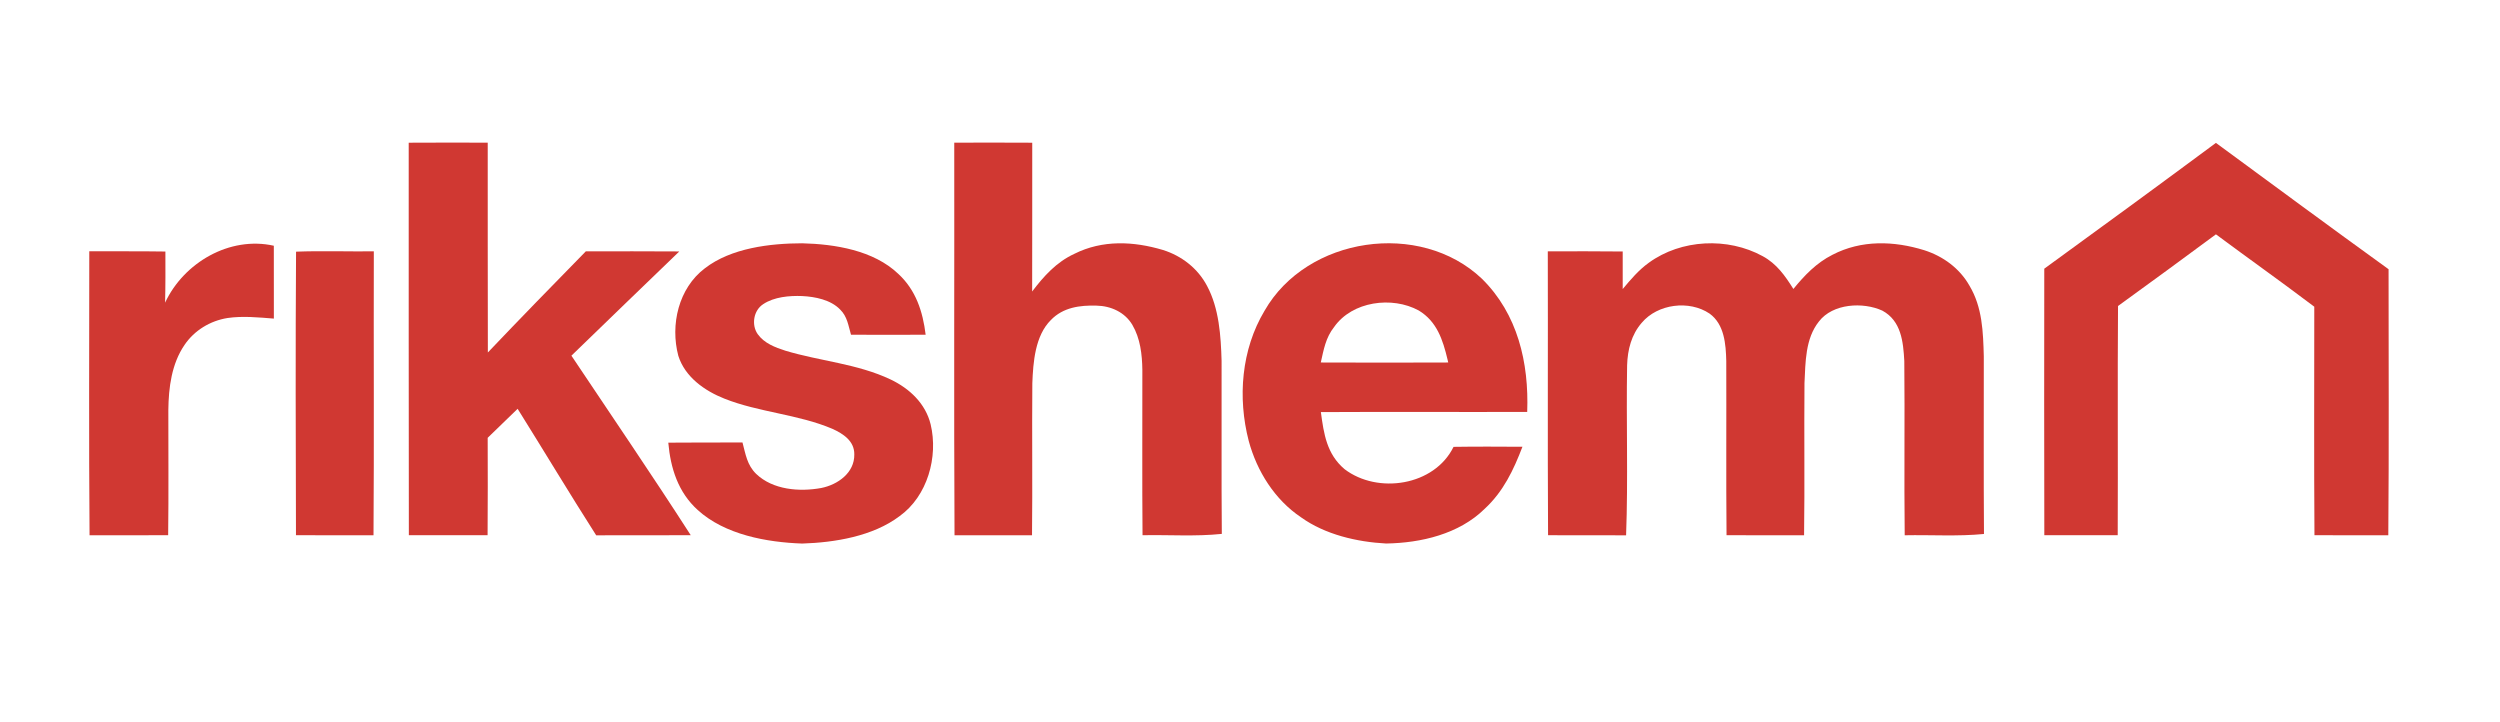
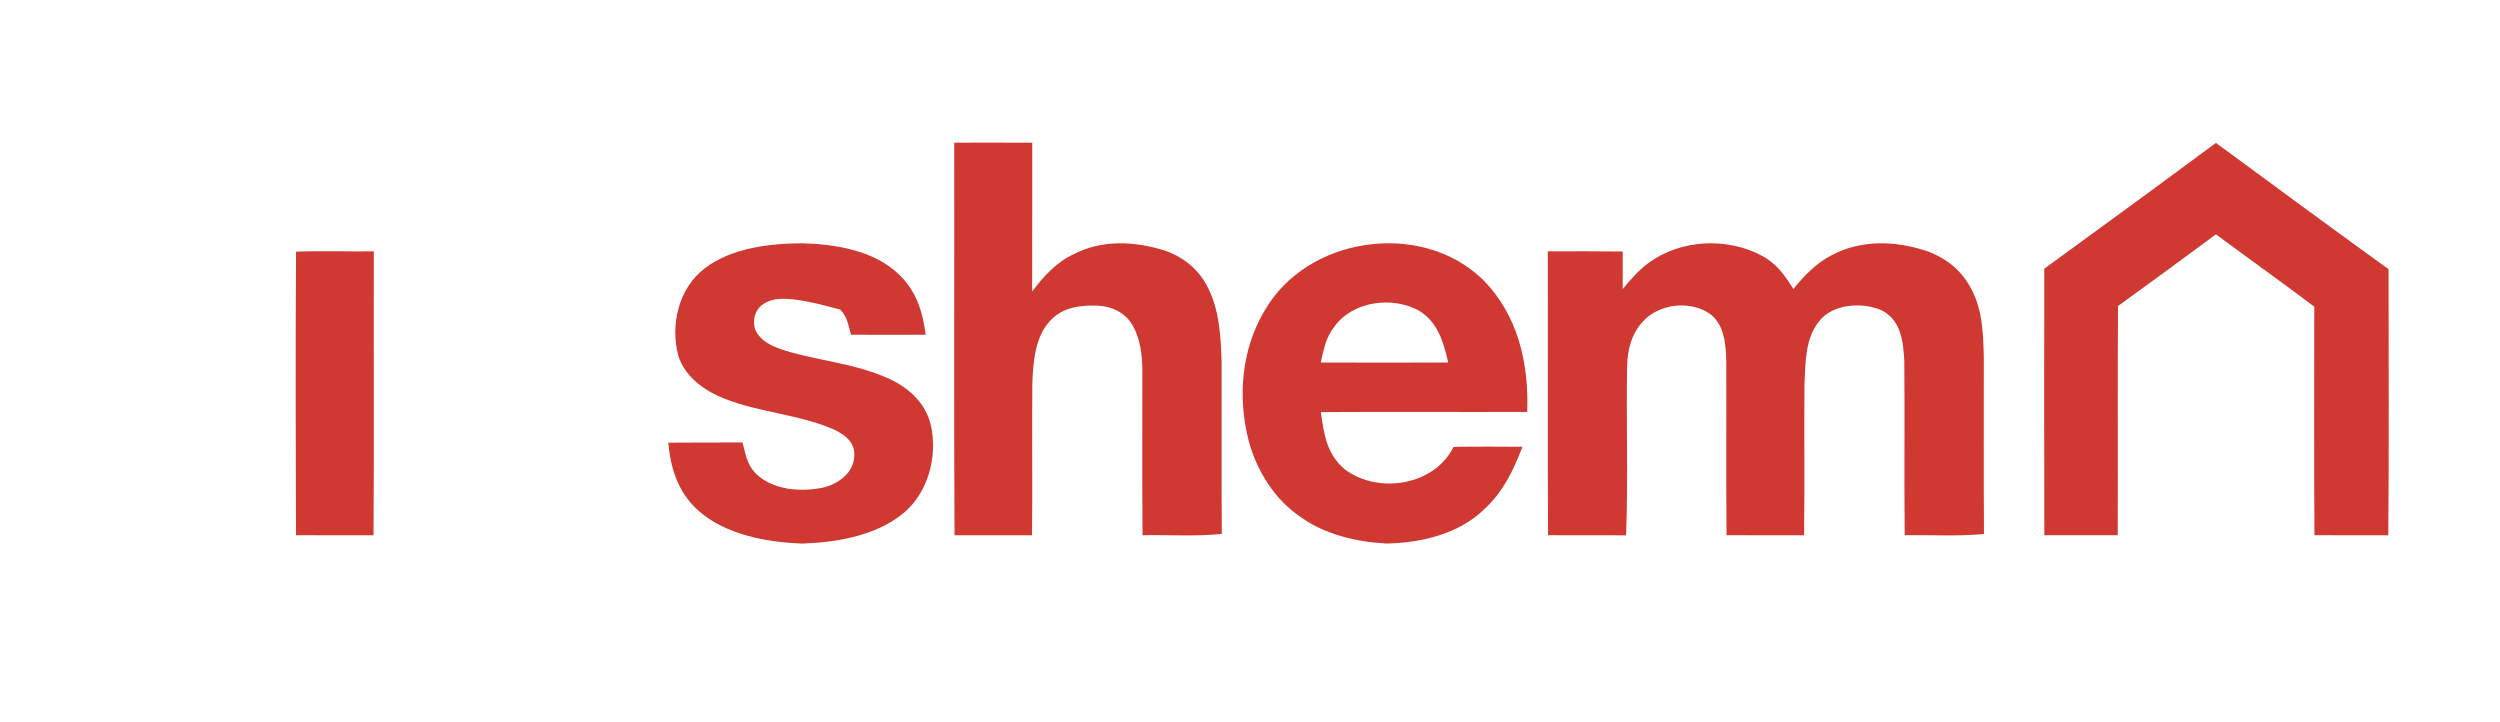
<svg xmlns="http://www.w3.org/2000/svg" width="561px" height="162px" viewBox="0 0 561 162" version="1.1">
  <title>rikshem_logo</title>
  <g id="Page-1" stroke="none" stroke-width="1" fill="none" fill-rule="evenodd">
    <g id="rikshem_logo" fill-rule="nonzero">
      <polygon id="Path" points="0 0 561 0 561 162 0 162" />
-       <path d="M91.715,32.024 C97.625,31.994 103.535,31.994 109.445,32.014 C109.475,47.704 109.415,63.404 109.475,79.094 C116.735,71.464 124.085,63.924 131.455,56.404 C138.445,56.394 145.445,56.374 152.435,56.424 C144.365,64.214 136.275,71.994 128.225,79.814 C137.175,93.214 146.285,106.544 155.005,120.104 C147.925,120.134 140.855,120.084 133.785,120.124 C127.795,110.734 122.055,101.174 116.155,91.734 C113.915,93.894 111.665,96.064 109.435,98.244 C109.445,105.524 109.485,112.814 109.415,120.104 C103.525,120.114 97.635,120.114 91.745,120.104 C91.685,90.744 91.735,61.384 91.715,32.024 Z" id="Path" fill="#D03832" />
      <path d="M214.135,32.014 C219.965,32.004 225.805,31.984 231.635,32.024 C231.615,43.154 231.655,54.284 231.615,65.414 C234.245,61.944 237.055,58.824 241.075,56.964 C247.395,53.794 254.345,54.124 260.965,56.094 C265.175,57.414 268.805,60.234 270.865,64.164 C273.565,69.204 273.965,75.374 274.125,80.994 C274.165,93.924 274.065,106.864 274.175,119.804 C268.285,120.424 262.305,119.984 256.385,120.104 C256.275,107.734 256.365,95.364 256.345,82.994 C256.295,79.544 255.885,75.954 254.115,72.924 C252.445,70.074 249.295,68.644 246.065,68.584 C242.295,68.474 238.555,68.974 235.815,71.814 C232.265,75.344 231.835,81.294 231.655,86.004 C231.555,97.374 231.715,108.744 231.585,120.114 C225.785,120.114 219.995,120.114 214.195,120.114 C214.045,90.744 214.175,61.374 214.135,32.014 Z" id="Path" fill="#D03832" />
      <path d="M497.255,32.064 C510.145,41.544 523.025,51.044 535.995,60.414 C535.995,80.314 536.105,100.214 535.935,120.114 C530.415,120.114 524.885,120.114 519.365,120.104 C519.245,103.014 519.325,85.914 519.325,68.824 C512.035,63.314 504.585,58.024 497.255,52.584 C489.955,57.984 482.635,63.354 475.285,68.664 C475.155,85.804 475.295,102.954 475.215,120.104 C469.725,120.114 464.235,120.114 458.745,120.104 C458.695,100.164 458.715,80.234 458.735,60.294 C471.615,50.934 484.465,41.544 497.255,32.064 Z" id="Path" fill="#D03832" />
-       <path d="M61.445,55.144 C61.445,60.594 61.435,66.044 61.455,71.494 C58.065,71.224 54.435,70.864 51.045,71.364 C47.175,71.984 43.615,74.134 41.405,77.404 C38.505,81.644 37.835,86.974 37.775,91.994 C37.765,101.364 37.855,110.734 37.735,120.104 C31.855,120.114 25.975,120.104 20.095,120.114 C19.925,98.874 20.035,77.624 20.035,56.384 C25.735,56.414 31.415,56.354 37.115,56.444 C37.125,60.274 37.145,64.094 37.045,67.924 C41.235,58.924 51.565,52.924 61.445,55.144 Z" id="Path" fill="#D03832" />
-       <path d="M180.005,54.594 C187.345,54.774 196.035,56.164 201.565,61.444 C205.515,65.074 207.085,69.914 207.715,75.114 C202.135,75.134 196.555,75.144 190.965,75.114 C190.365,73.054 190.135,71.034 188.535,69.464 C186.405,67.264 182.945,66.584 180.005,66.434 C177.145,66.324 173.725,66.614 171.275,68.244 C169.095,69.644 168.565,72.884 170.025,74.974 C171.485,77.024 173.925,77.954 176.235,78.694 C184.015,81.044 192.365,81.604 199.875,85.164 C204.105,87.194 207.685,90.534 208.835,95.224 C210.585,102.514 208.125,111.334 201.865,115.824 C195.885,120.344 187.325,121.744 180.015,121.974 C172.045,121.694 162.675,119.994 156.565,114.444 C152.175,110.464 150.475,105.094 149.965,99.334 C155.515,99.274 161.065,99.314 166.615,99.294 C167.315,101.924 167.635,104.334 169.675,106.334 C173.435,109.944 179.425,110.404 184.305,109.504 C187.985,108.764 191.765,106.114 191.705,101.984 C191.755,98.974 189.215,97.324 186.775,96.224 C179.195,92.984 170.185,92.504 162.555,89.454 C158.105,87.694 153.715,84.594 152.215,79.844 C150.375,72.894 152.255,64.664 158.185,60.194 C164.085,55.644 172.795,54.614 180.005,54.594 Z" id="Path" fill="#D03832" />
+       <path d="M180.005,54.594 C187.345,54.774 196.035,56.164 201.565,61.444 C205.515,65.074 207.085,69.914 207.715,75.114 C202.135,75.134 196.555,75.144 190.965,75.114 C190.365,73.054 190.135,71.034 188.535,69.464 C177.145,66.324 173.725,66.614 171.275,68.244 C169.095,69.644 168.565,72.884 170.025,74.974 C171.485,77.024 173.925,77.954 176.235,78.694 C184.015,81.044 192.365,81.604 199.875,85.164 C204.105,87.194 207.685,90.534 208.835,95.224 C210.585,102.514 208.125,111.334 201.865,115.824 C195.885,120.344 187.325,121.744 180.015,121.974 C172.045,121.694 162.675,119.994 156.565,114.444 C152.175,110.464 150.475,105.094 149.965,99.334 C155.515,99.274 161.065,99.314 166.615,99.294 C167.315,101.924 167.635,104.334 169.675,106.334 C173.435,109.944 179.425,110.404 184.305,109.504 C187.985,108.764 191.765,106.114 191.705,101.984 C191.755,98.974 189.215,97.324 186.775,96.224 C179.195,92.984 170.185,92.504 162.555,89.454 C158.105,87.694 153.715,84.594 152.215,79.844 C150.375,72.894 152.255,64.664 158.185,60.194 C164.085,55.644 172.795,54.614 180.005,54.594 Z" id="Path" fill="#D03832" />
      <path d="M332.515,62.524 C340.585,70.444 343.115,81.424 342.705,92.434 C327.275,92.484 311.835,92.384 296.405,92.474 C297.065,97.394 297.725,101.904 301.725,105.284 C309.165,110.954 321.885,109.034 326.175,100.274 C331.325,100.194 336.475,100.224 341.635,100.254 C339.645,105.474 337.335,110.324 333.165,114.174 C327.415,119.844 318.875,121.844 311.035,121.964 C304.495,121.614 297.365,119.964 291.965,116.094 C286.055,112.134 282.045,105.744 280.215,98.944 C277.695,89.234 278.555,78.424 283.765,69.734 C293.275,53.094 318.645,49.384 332.515,62.524 Z M318.365,69.674 C312.395,66.414 303.435,67.584 299.375,73.384 C297.485,75.764 297.035,78.464 296.385,81.344 C305.915,81.384 315.455,81.384 324.985,81.344 L324.985,81.344 L324.823,80.655 C323.783,76.302 322.459,72.144 318.365,69.674 Z" id="Combined-Shape" fill="#D03832" />
      <path d="M395.525,57.474 C398.685,59.174 400.575,61.884 402.435,64.844 C404.945,61.774 407.615,58.984 411.205,57.174 C417.685,53.804 424.995,54.034 431.825,56.154 C436.035,57.504 439.735,60.204 441.935,64.084 C444.855,68.954 445.015,74.474 445.165,79.994 C445.185,93.274 445.105,106.554 445.205,119.824 C439.305,120.404 433.335,119.994 427.415,120.114 C427.265,107.074 427.455,94.034 427.325,81.004 C427.085,76.684 426.635,71.994 422.395,69.704 C418.065,67.724 411.275,68.084 408.165,72.144 C405.095,75.994 405.155,81.294 404.925,85.974 C404.825,97.344 404.995,108.734 404.835,120.114 C399.035,120.114 393.235,120.114 387.435,120.104 C387.315,107.074 387.425,94.034 387.375,81.004 C387.285,77.254 386.955,72.774 383.635,70.374 C379.075,67.294 371.995,68.174 368.415,72.424 C366.075,75.104 365.235,78.474 365.125,81.954 C364.905,94.674 365.365,107.414 364.895,120.124 C359.055,120.104 353.225,120.114 347.385,120.104 C347.265,98.874 347.385,77.634 347.325,56.404 C352.935,56.394 358.535,56.364 364.135,56.434 C364.145,59.244 364.145,62.054 364.135,64.864 C365.945,62.704 367.695,60.614 370.005,58.954 C377.255,53.674 387.705,53.194 395.525,57.474 Z" id="Path" fill="#D03832" />
      <path d="M66.435,56.474 C72.235,56.254 78.075,56.464 83.885,56.404 C83.825,77.644 83.965,98.874 83.815,120.114 C78.015,120.114 72.215,120.114 66.415,120.104 C66.355,98.944 66.295,77.634 66.435,56.474 Z" id="Path" fill="#D03832" />
    </g>
  </g>
</svg>